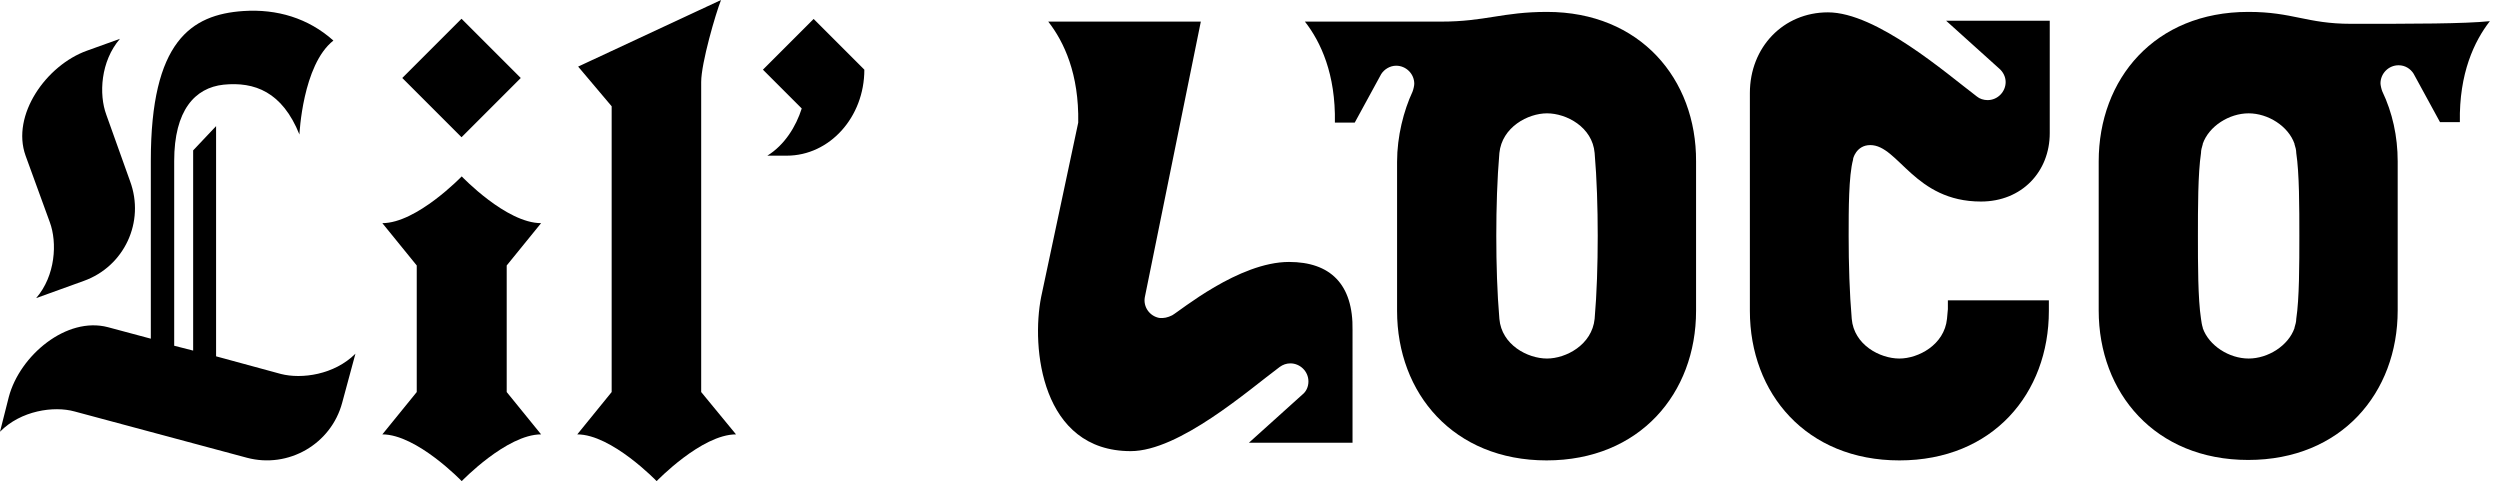
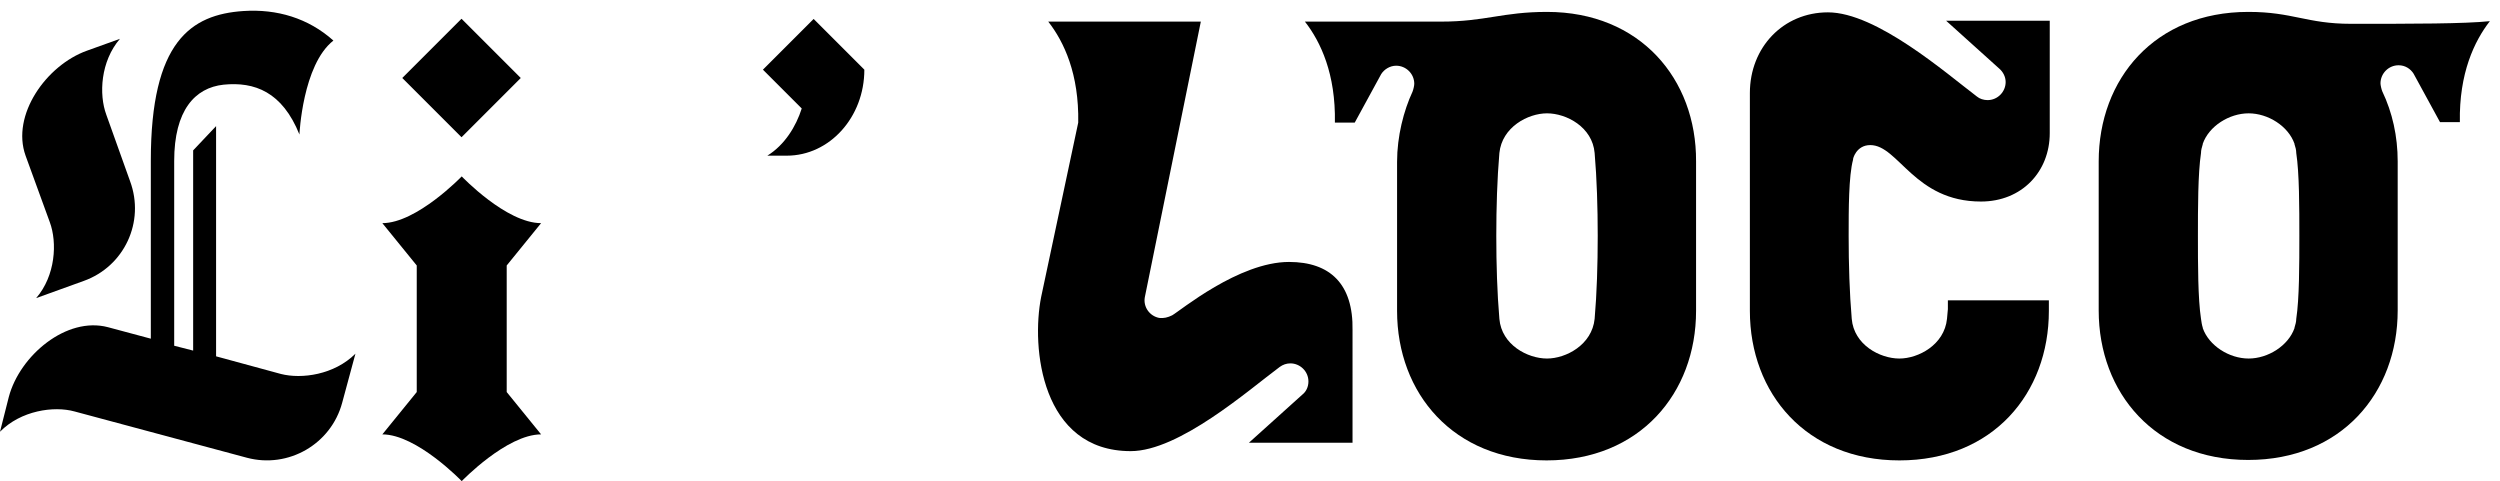
<svg xmlns="http://www.w3.org/2000/svg" id="Layer_1" x="0px" y="0px" viewBox="0 0 566.9 109.1" xml:space="preserve">
  <g>
-     <path d="M159,88.9V18.6c0-4.3,3.3-15.6,4.5-18.6l-32.4,15.1l7.6,9v64.8l-7.8,9.6c7.8,0,18,10.6,18,10.6l0,0c0,0,10.2-10.6,18-10.6  L159,88.9L159,88.9z" />
    <rect x="95.2" y="8.2" transform="matrix(0.707 -0.707 0.707 0.707 18.114 79.196)" width="19" height="19" />
    <path d="M173,15.8l8.8,8.8c-1.3,4.1-3.9,8.3-7.8,10.7l4.4,0c9.7,0,17.6-8.7,17.6-19.5L184.5,4.3L173,15.8z" />
    <path d="M11.3,50.4c1.7,4.6,1.3,12.1-3.1,17.2L19,63.7c9.2-3.3,13.9-13.4,10.5-22.6L24.1,26c-1.7-4.6-1.3-12.1,3.1-17.2l-7.5,2.7  C10.5,14.8,2.5,26.1,5.8,35.3L11.3,50.4z" />
    <path d="M63.7,84.8L49,80.8V28.6l-5.2,5.5v45.4l-4.3-1.1V36.5c0-11.5,4.7-16.6,11.2-17.3c7-0.7,13.3,1.6,17.2,11.3  c0,0,0.7-15.8,7.7-21.3C69.9,4.1,62.8,2,55.2,2.5c-11.9,0.8-21,6.9-21,33.9v40.4l-9.7-2.6c-9.4-2.5-20,6.4-22.5,15.8L0,97.9  c4.7-4.8,12.2-5.9,16.9-4.6L56,103.8c9.4,2.5,19.1-3.1,21.6-12.5l3-11.1C75.8,85,68.4,86,63.7,84.8z" />
    <path d="M104.7,40c0,0-10.2,10.6-18,10.6l7.8,9.6h0l0,28.7l-7.8,9.6c7.8,0,18,10.6,18,10.6l0,0c0,0,10.2-10.6,18-10.6l-7.8-9.6  l0-28.7l0,0l7.8-9.6C114.8,50.6,104.7,40,104.7,40z" />
    <path d="M350.8,2.7C350.8,2.7,350.7,2.7,350.8,2.7c-10.1,0-14,2.2-24,2.2c-14.3,0-24.1,0-30.9,0c3.6,4.6,7,11.9,6.8,22.9h4.5l6-11  c0.7-1.1,2-1.9,3.4-1.9c2.2,0,4.1,1.8,4.1,4.1c0,0.4-0.2,1.3-0.4,1.8c-2,4.3-3.5,10.1-3.5,15.9v33.8c0,18.7,12.8,33.9,33.9,33.9  s33.9-15.2,33.9-33.9V36.6C384.7,17.9,371.9,2.7,350.8,2.7z M361.6,72.3c-0.6,5.9-6.5,9-10.8,9c-4.4,0-10.3-3.1-10.8-9  c-0.5-5.8-0.7-12.4-0.7-18.8s0.2-13,0.7-18.8c0.6-5.9,6.5-9,10.8-9c4.4,0,10.3,3.1,10.8,9c0.5,5.8,0.7,12.4,0.7,18.8  S362.1,66.6,361.6,72.3z" />
    <path d="M533.1,5.4c-10,0-13.2-2.7-23.2-2.7c0,0,0,0-0.1,0c-21.2,0-33.9,15.2-33.9,33.9v33.8c0,18.7,12.8,33.9,33.9,33.9  s33.9-15.2,33.9-33.9V36.6c0-5.7-1.2-11.1-3.5-15.9c-0.2-0.5-0.4-1.4-0.4-1.8c0-2.2,1.8-4.1,4.1-4.1c1.5,0,2.7,0.8,3.4,1.9l0,0  l6,11h4.5c-0.2-11.1,3.3-18.4,6.8-22.9C558.8,5.4,547.4,5.4,533.1,5.4z M520.7,72.3c0,0.7-0.2,1.3-0.4,2c0,0,0,0.1,0,0.1l0,0  c-1.4,4-6,6.9-10.4,6.9c-4.4,0-9-2.9-10.4-6.9l0,0c0,0,0-0.1,0-0.1c-0.2-0.6-0.3-1.3-0.4-2c-0.7-4.6-0.7-12.4-0.7-18.8  c0-6.3,0-14.1,0.7-18.8c0-0.7,0.2-1.3,0.4-2c0,0,0-0.1,0-0.1l0,0c1.4-4,6-6.9,10.4-6.9c4.4,0,9,2.9,10.4,6.9l0,0c0,0,0,0.1,0,0.1  c0.2,0.6,0.4,1.3,0.4,2c0.7,4.6,0.7,12.4,0.7,18.8C521.4,59.9,521.4,67.7,520.7,72.3z" />
    <path d="M424.1,49.2L424.1,49.2L424.1,49.2z M448.5,30.3C448.5,30.3,448.5,30.3,448.5,30.3L448.5,30.3z" />
    <path d="M424.1,32.9c6.4,0,10,12.8,25.1,12.8c9.3,0,15.6-6.8,15.6-15.5V4.7h-23.5l12.1,10.9c0.8,0.7,1.4,1.8,1.4,3  c0,2.2-1.8,4.1-4.1,4.1c-0.9,0-1.8-0.3-2.4-0.8c-7-5.3-22.8-19.1-33.8-19.1c-10.1,0-17.7,7.9-17.7,18.3v32.5v0v16.9  c0,18.7,12.8,33.9,33.9,33.9c21.2,0,33.9-15.2,33.9-33.9v-2.4h-22.9v2c-0.1,0.7-0.1,1.5-0.2,2.2c-0.6,5.9-6.5,9-10.8,9  c-4.4,0-10.3-3.1-10.8-9c-0.5-5.8-0.7-12.4-0.7-18.8c0-6,0-13.6,1-17.3C420.1,36.1,420.9,32.9,424.1,32.9z" />
    <path d="M292.3,59.4c-11.4,0-24.7,11.1-26.5,12.1c-1,0.5-1.9,0.7-2.9,0.6c-2.2-0.4-3.7-2.5-3.3-4.7l12.7-62.5h-22.9h-11.7  c3.6,4.6,7,11.9,6.8,22.9l0,0l-8.4,39.5c-2.3,11.5,0,35,20.3,35c11,0,26.8-13.9,33.8-19.1c0.7-0.5,1.5-0.8,2.4-0.8  c2.2,0,4.1,1.8,4.1,4.1c0,1.2-0.5,2.3-1.4,3l-12.1,10.9h23.5V74.9C306.9,64.4,301.6,59.4,292.3,59.4z" />
  </g>
</svg>